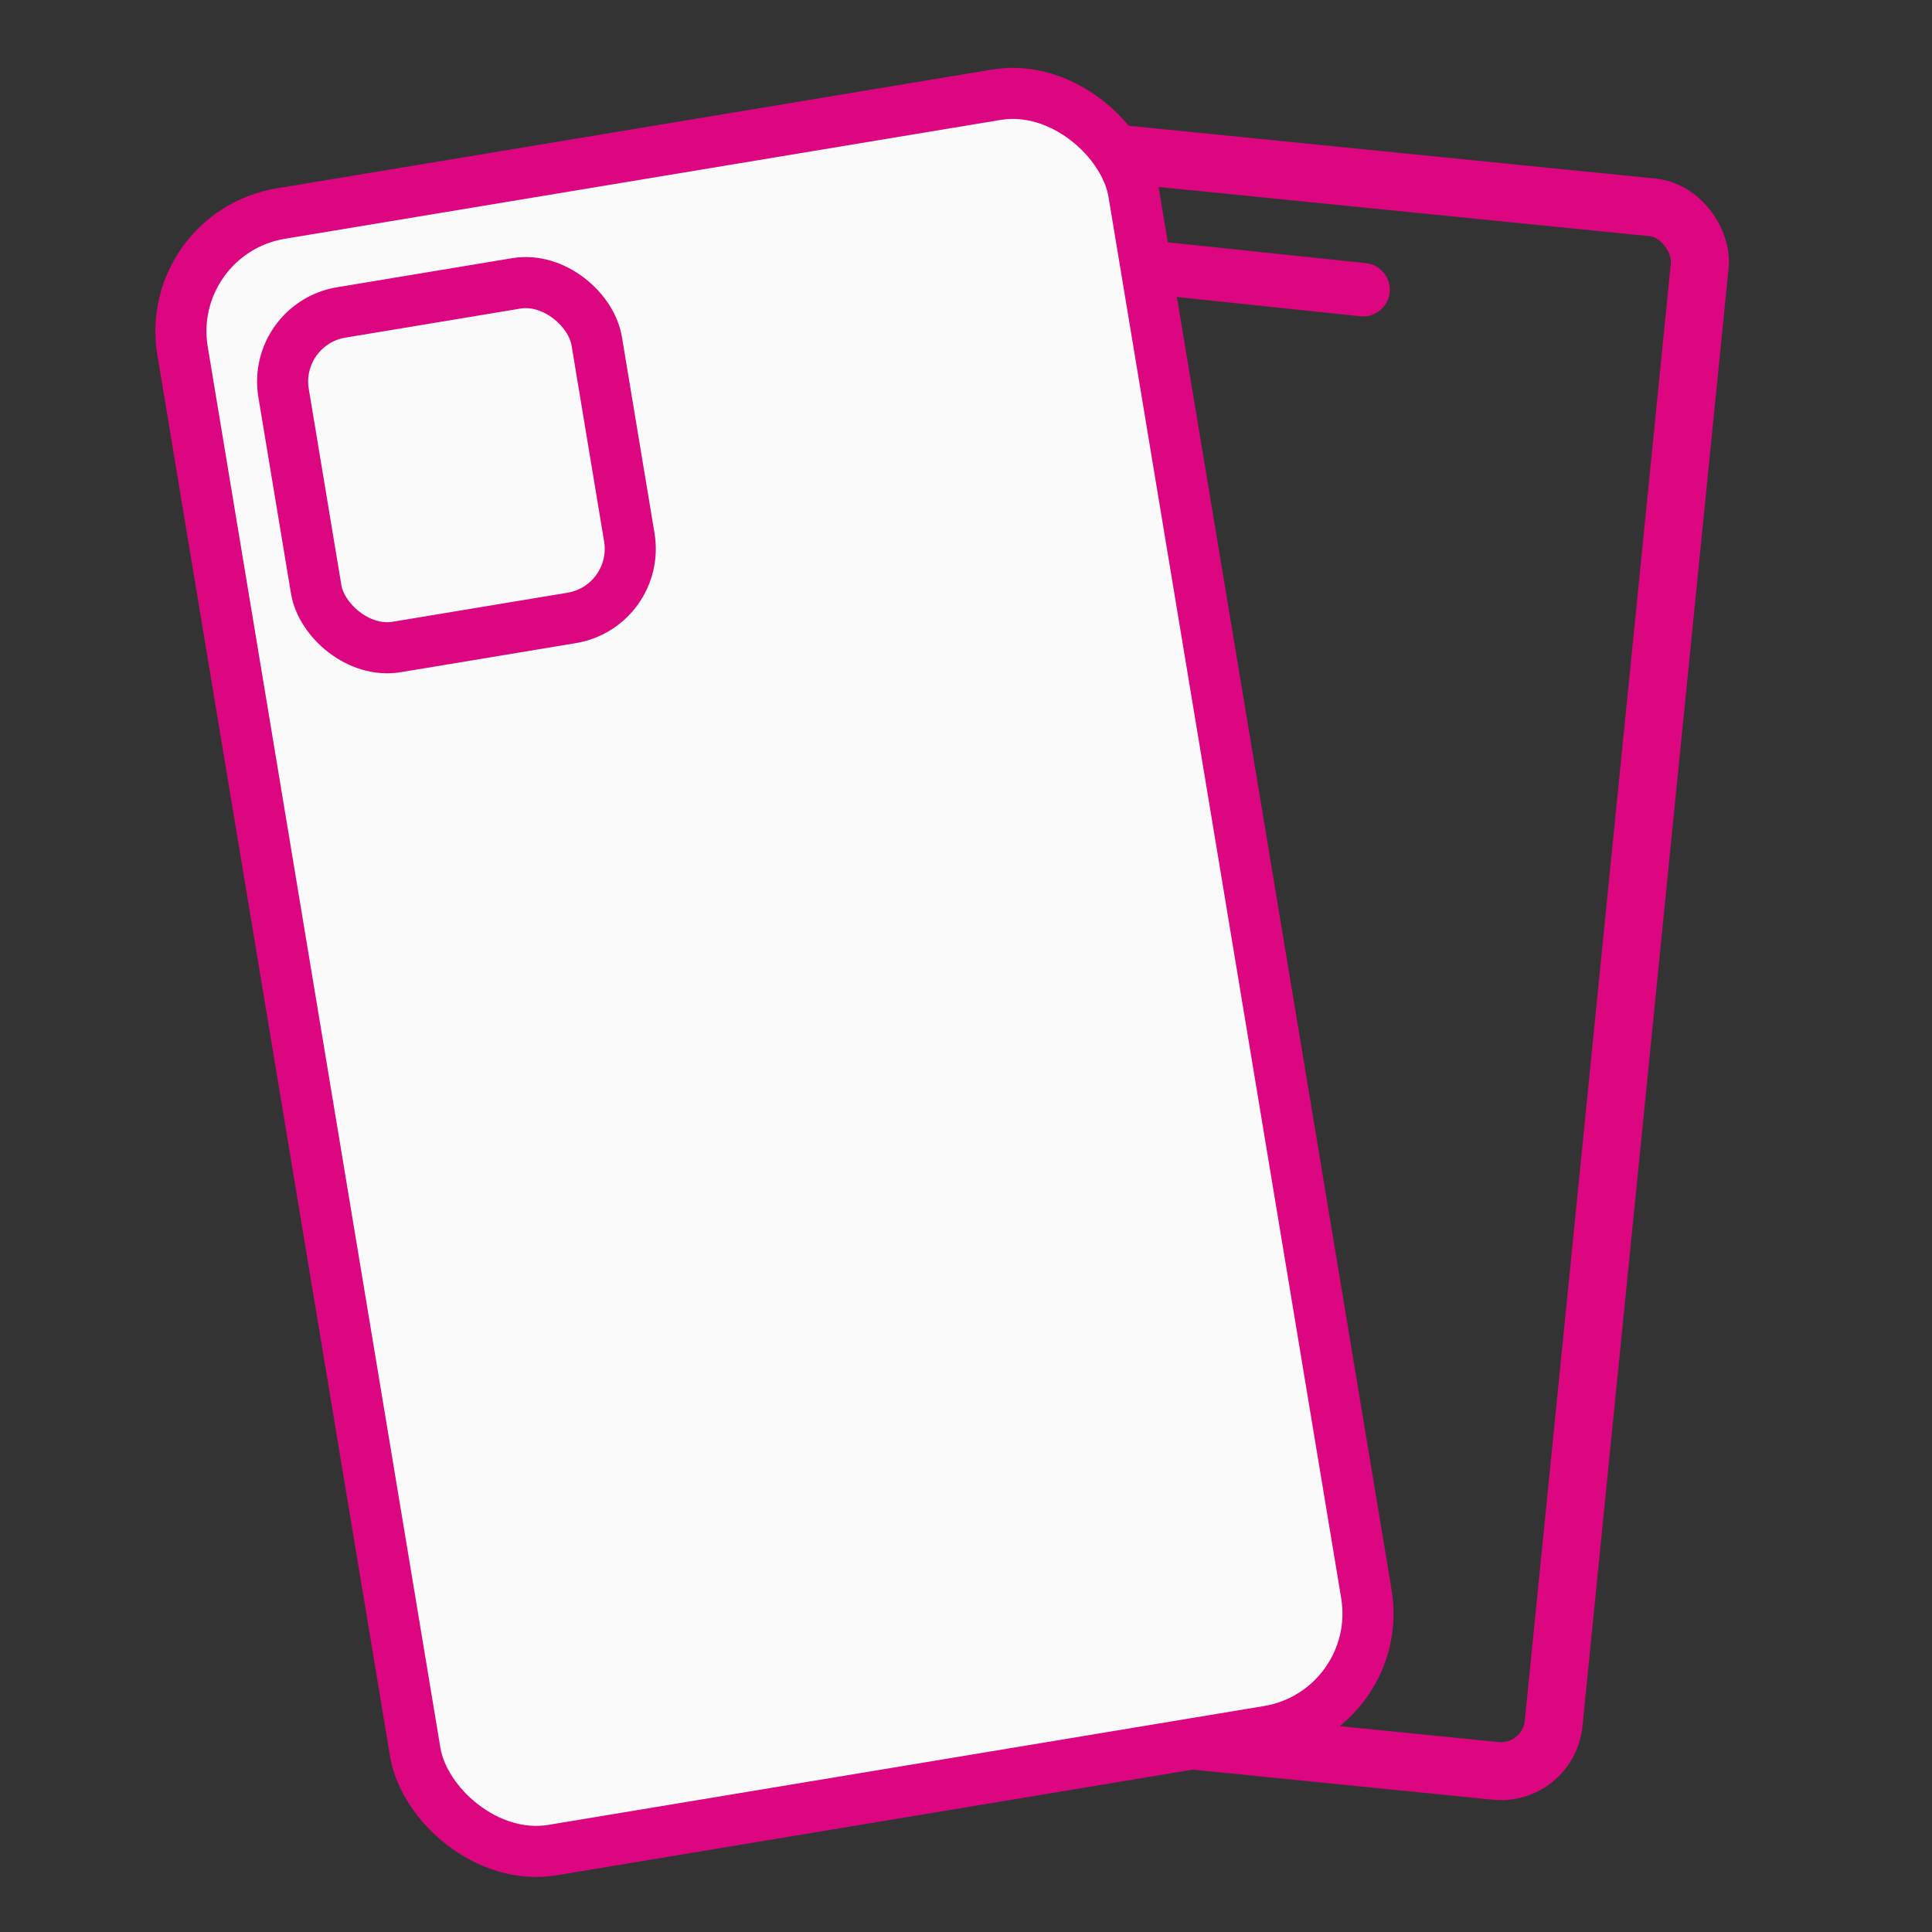
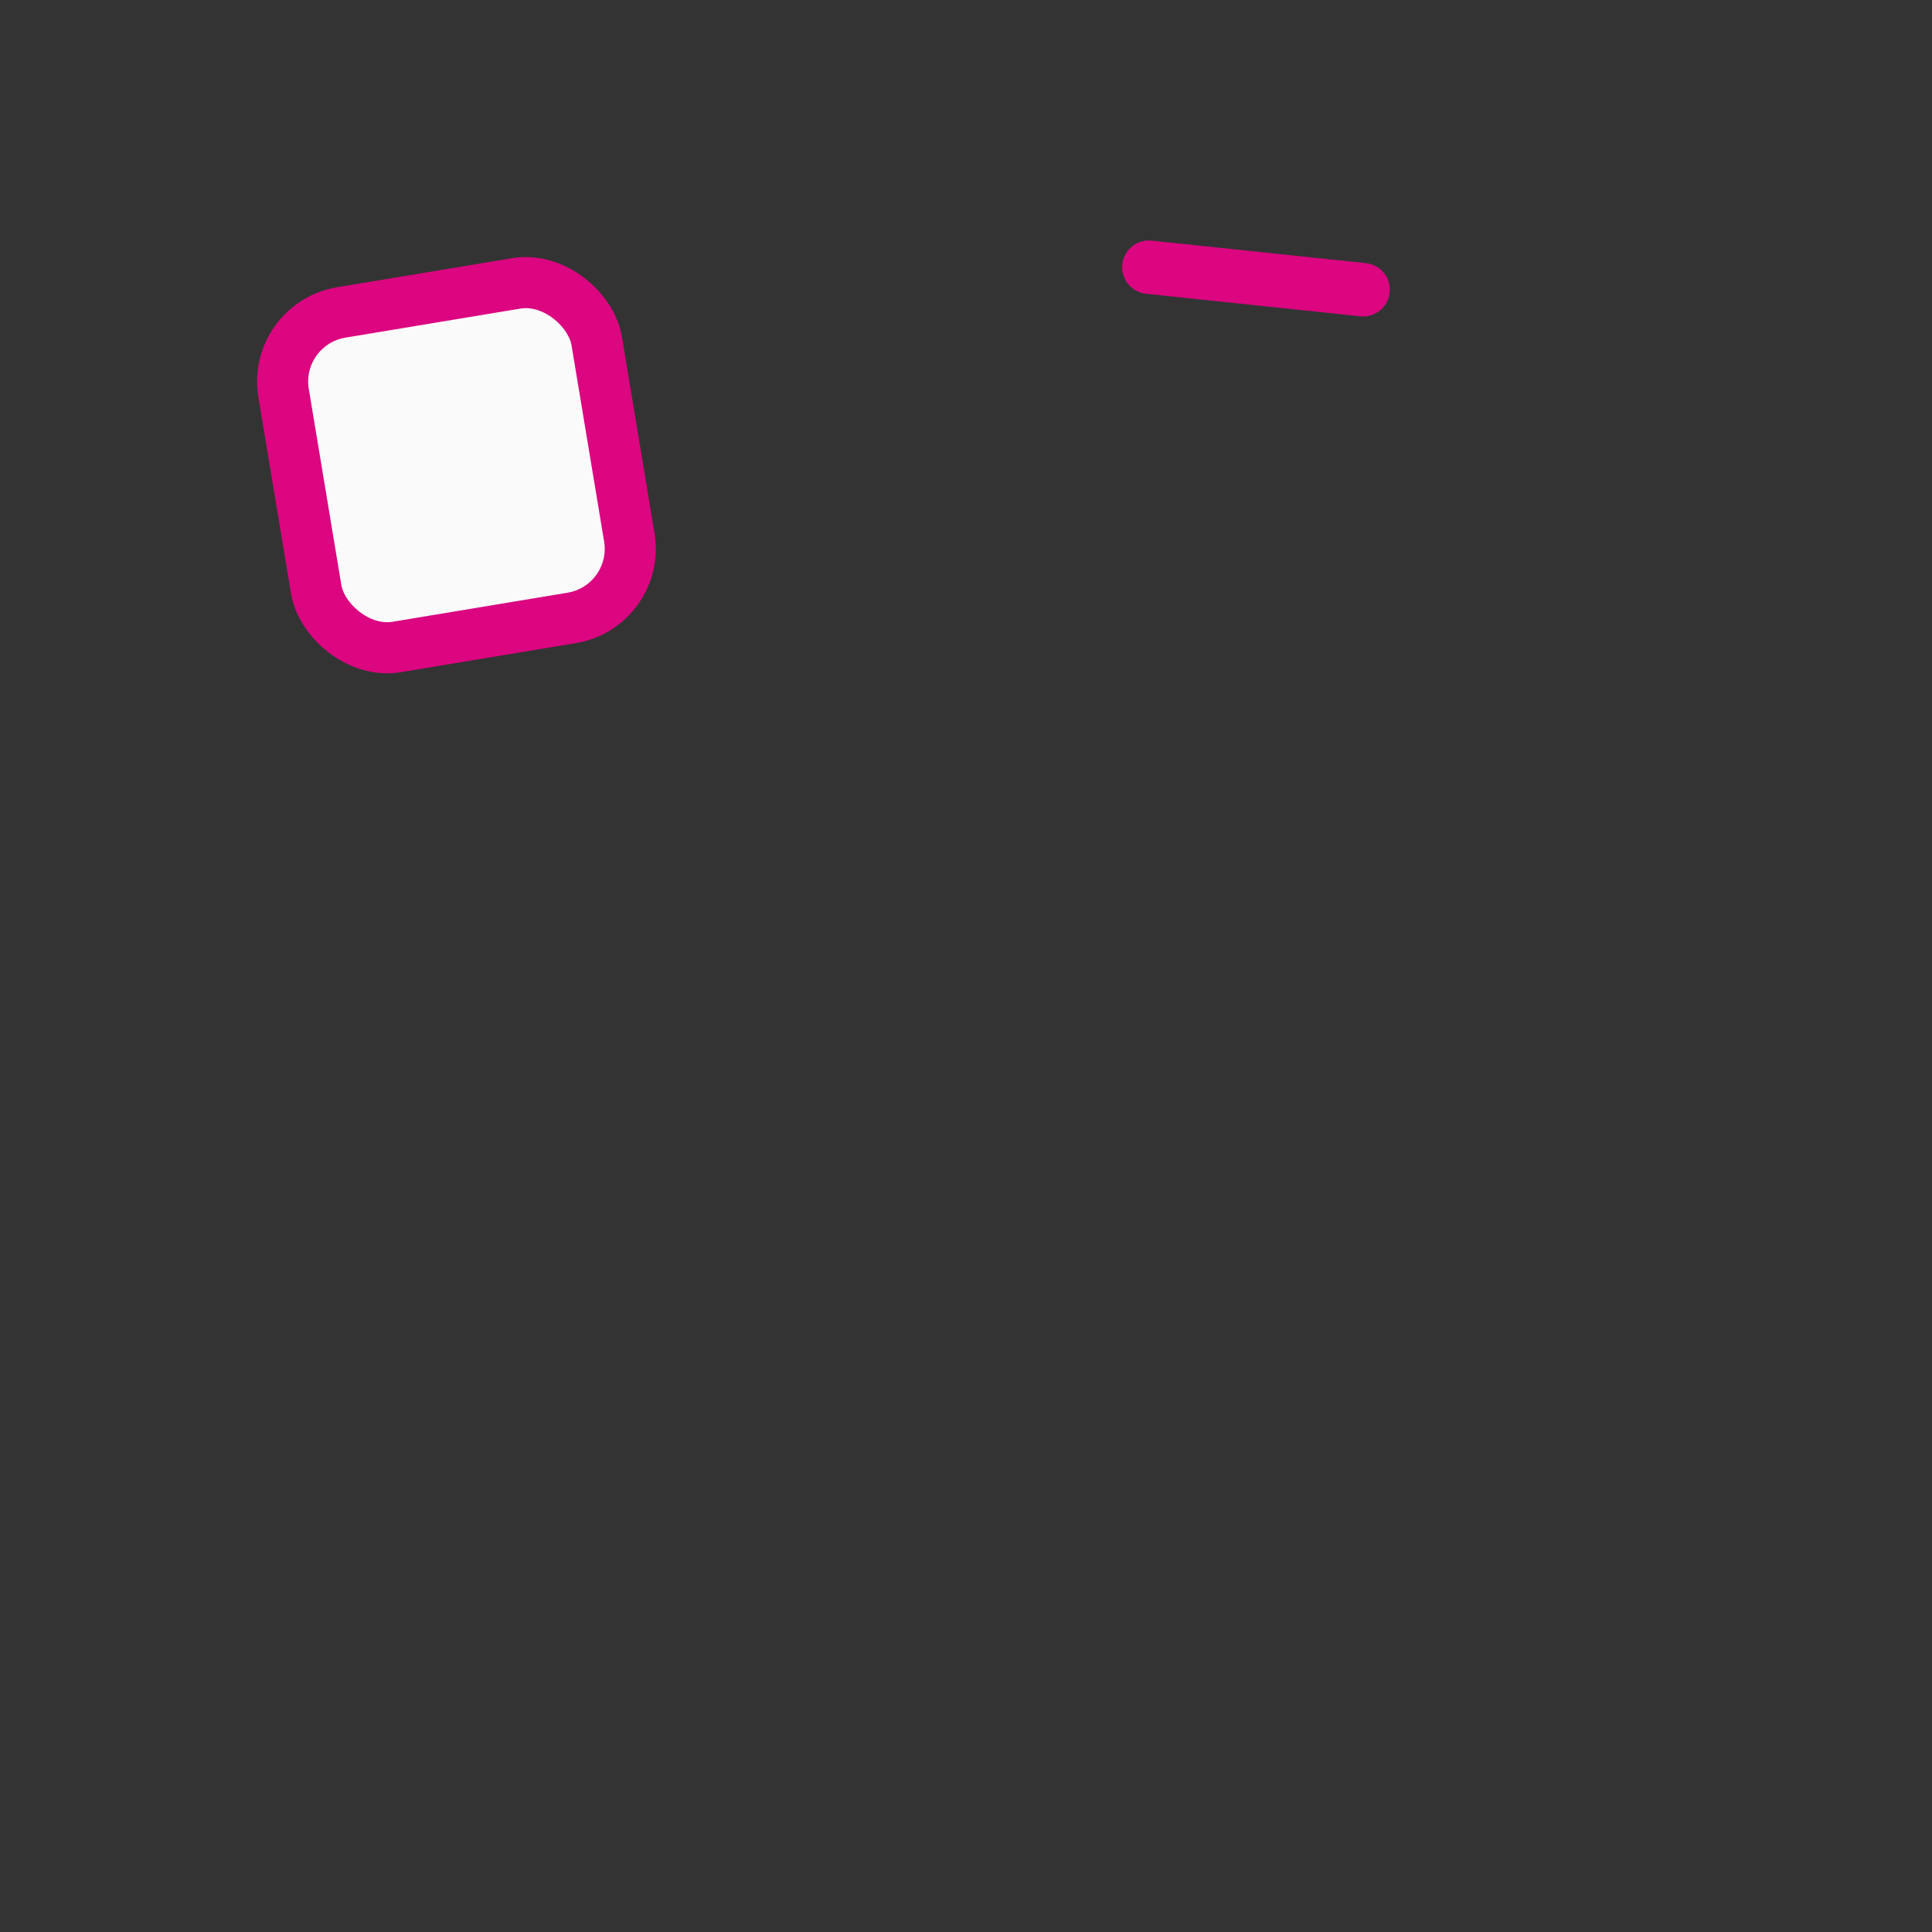
<svg xmlns="http://www.w3.org/2000/svg" width="50" height="50" viewBox="0 0 50 50" fill="none">
  <rect x="0" y="0" width="50" height="50" fill="#333333" stroke="none" />
  <mask id="mask0_3320_92000" style="mask-type:alpha" maskUnits="userSpaceOnUse" x="0" y="0" width="50" height="50">
    <rect width="50" height="50" fill="#D9D9D9" />
  </mask>
  <g mask="url(#mask0_3320_92000)">
-     <rect x="22.855" y="3.371" width="21.378" height="40.667" rx="1.371" transform="rotate(5.723 22.855 3.371)" stroke="#DB0680" stroke-width="1.5" />
    <path d="M29.732 6.915L35.277 7.498" stroke="#DB0680" stroke-width="1.383" stroke-linecap="round" />
-     <rect x="4.218" y="6.033" width="24.954" height="42.933" rx="3.089" transform="rotate(-9.428 4.218 6.033)" fill="#FAFAFA" stroke="#DB0680" stroke-width="1.322" />
    <rect x="7.042" y="8.383" width="8.215" height="8.776" rx="1.813" transform="rotate(-9.428 7.042 8.383)" fill="#FAFAFA" stroke="#DB0680" stroke-width="1.322" />
  </g>
</svg>